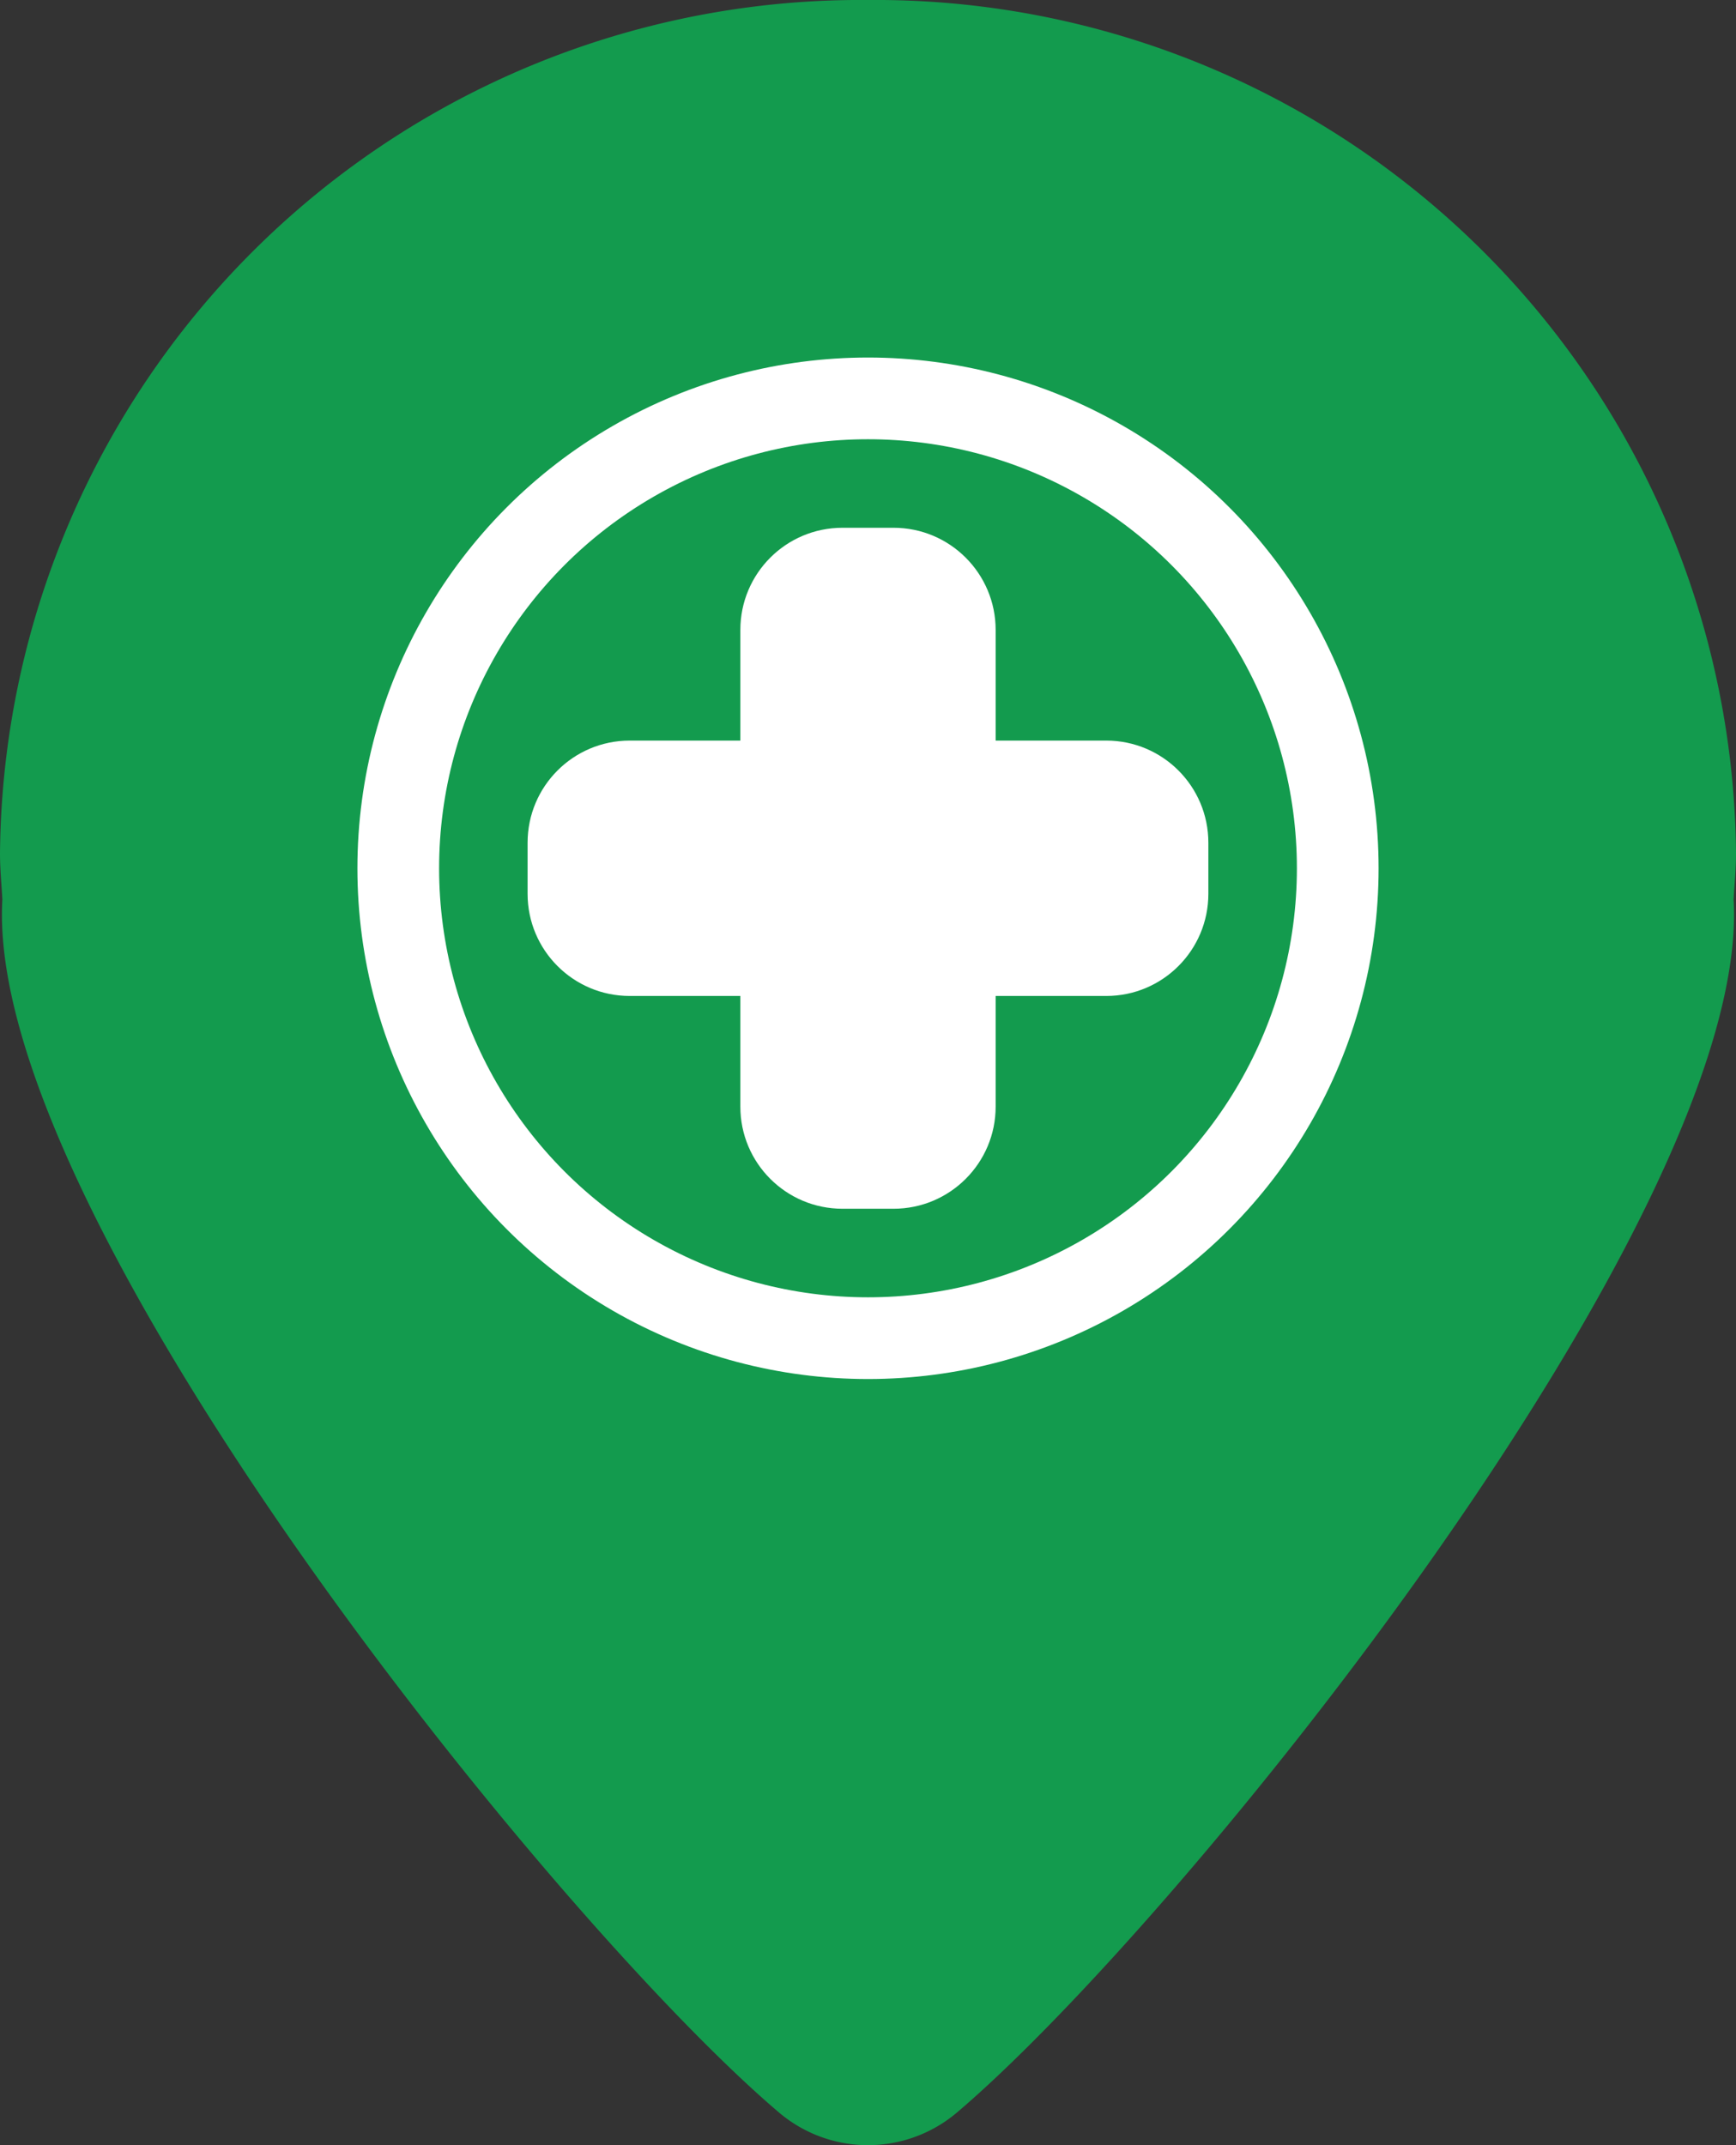
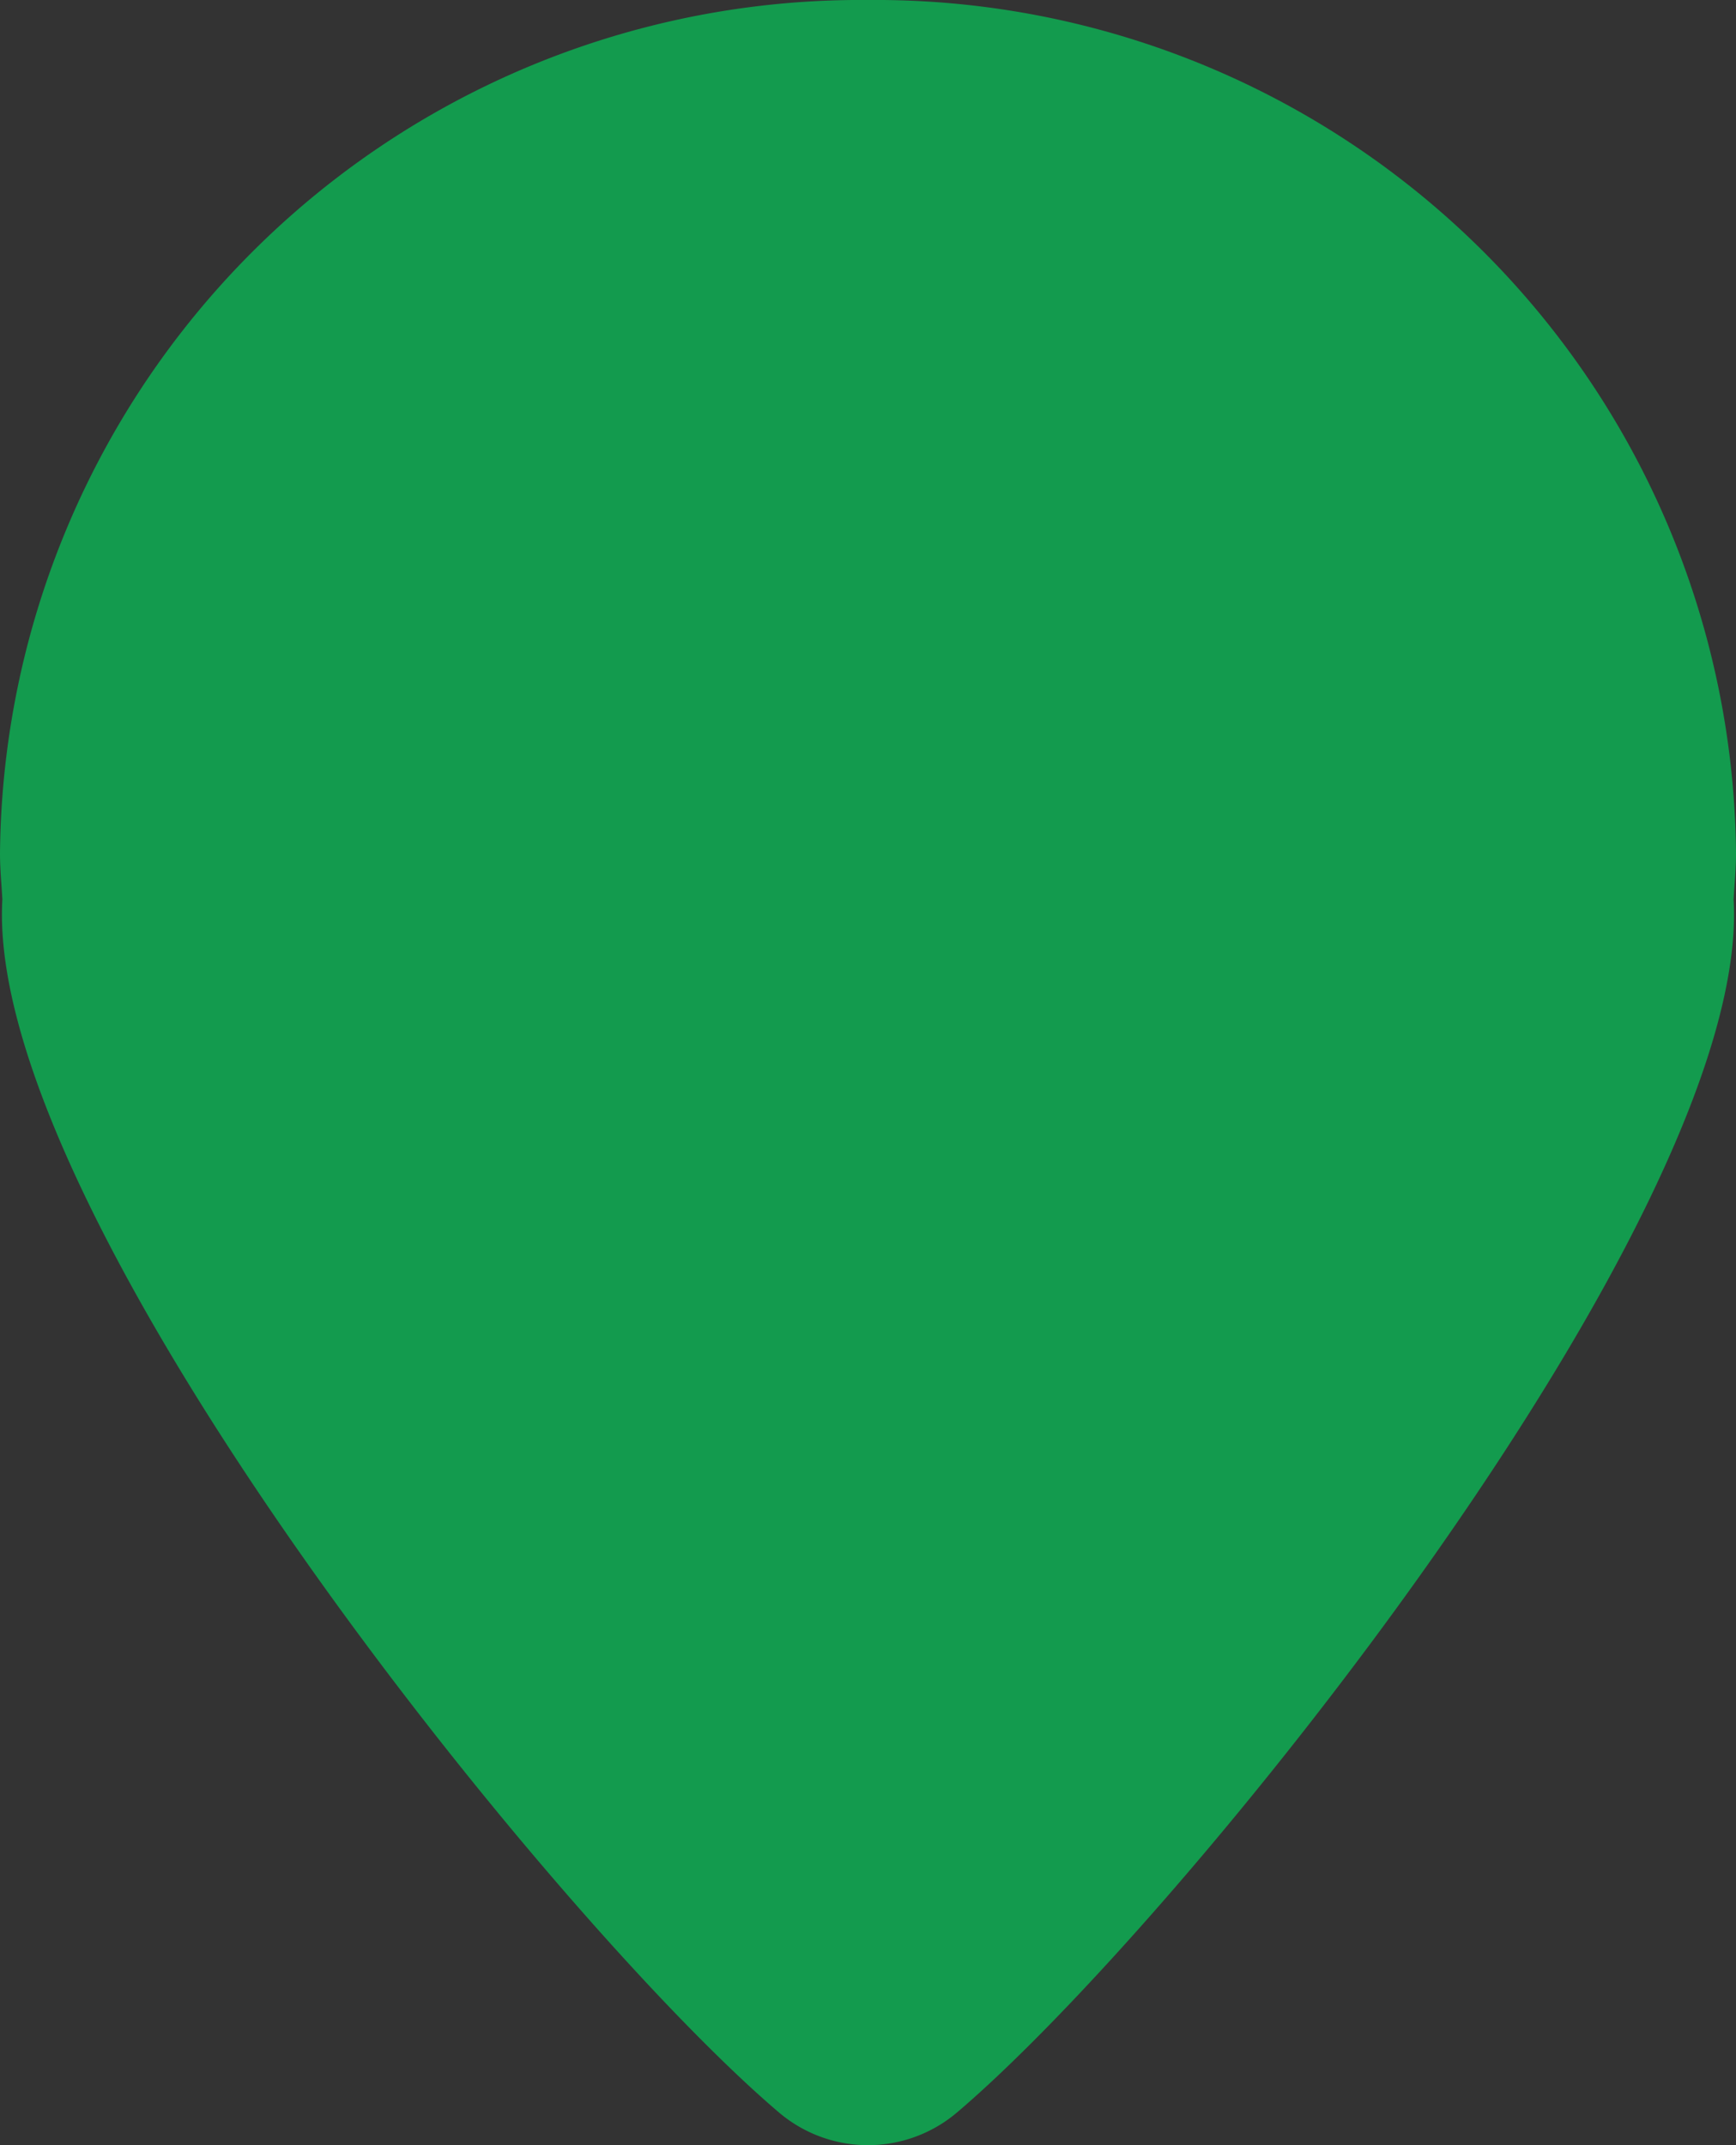
<svg xmlns="http://www.w3.org/2000/svg" width="34" height="42" viewBox="0 0 34 42">
  <rect x="0" y="0" width="34" height="42" fill="#333333" stroke="none" />
  <defs>
    <clipPath id="a">
      <rect width="34" height="42" fill="#139b4e" />
    </clipPath>
    <clipPath id="b">
-       <rect width="20" height="20" transform="translate(-12732 4605)" fill="#fff" />
-     </clipPath>
+       </clipPath>
  </defs>
  <g transform="translate(13891 -4187)">
    <g transform="translate(-13891 4187)">
      <g transform="translate(0 0)" clip-path="url(#a)">
        <path d="M34,16.711A16.857,16.857,0,0,0,17,0,16.857,16.857,0,0,0,0,16.711c0,.3.03.6.046.9C-.311,23.772,10.869,37.64,15.262,41.365a2.694,2.694,0,0,0,3.475,0C23.13,37.64,34.311,23.772,33.953,17.608c.017-.3.047-.594.047-.9" transform="translate(0 0)" fill="#139b4e" />
      </g>
    </g>
    <g transform="translate(-1152 -411)" clip-path="url(#b)">
      <g transform="translate(-12732 4605)">
        <g transform="translate(3.333 3.333)" fill="#fff">
-           <path d="M 7.167 12.833 L 6.167 12.833 C 5.34 12.833 4.667 12.161 4.667 11.334 L 4.667 9.167 L 4.667 8.667 L 4.167 8.667 L 2 8.667 C 1.173 8.667 0.5 7.994 0.5 7.167 L 0.5 6.167 C 0.5 5.34 1.173 4.667 2 4.667 L 4.167 4.667 L 4.667 4.667 L 4.667 4.167 L 4.667 2 C 4.667 1.173 5.34 0.5 6.167 0.5 L 7.167 0.5 C 7.994 0.5 8.667 1.173 8.667 2 L 8.667 4.167 L 8.667 4.667 L 9.167 4.667 L 11.334 4.667 C 12.161 4.667 12.833 5.34 12.833 6.167 L 12.833 7.167 C 12.833 7.994 12.161 8.667 11.334 8.667 L 9.167 8.667 L 8.667 8.667 L 8.667 9.167 L 8.667 11.334 C 8.667 12.161 7.994 12.833 7.167 12.833 Z" stroke="none" />
          <path d="M 7.167 12.333 C 7.718 12.333 8.167 11.885 8.167 11.334 L 8.167 8.167 L 11.334 8.167 C 11.885 8.167 12.333 7.718 12.333 7.167 L 12.333 6.167 C 12.333 5.616 11.885 5.167 11.334 5.167 L 8.167 5.167 L 8.167 2 C 8.167 1.449 7.718 1 7.167 1 L 6.167 1 C 5.616 1 5.167 1.449 5.167 2 L 5.167 5.167 L 2 5.167 C 1.449 5.167 1 5.616 1 6.167 L 1 7.167 C 1 7.718 1.449 8.167 2 8.167 L 5.167 8.167 L 5.167 11.334 C 5.167 11.885 5.616 12.333 6.167 12.333 L 7.167 12.333 M 7.167 13.333 L 6.167 13.333 C 5.062 13.333 4.167 12.438 4.167 11.334 L 4.167 9.167 L 2 9.167 C 0.895 9.167 -4.577636758540393e-08 8.271 -4.577636758540393e-08 7.167 L -4.577636758540393e-08 6.167 C -4.577636758540393e-08 5.062 0.895 4.167 2 4.167 L 4.167 4.167 L 4.167 2 C 4.167 0.895 5.062 -4.577636758540393e-08 6.167 -4.577636758540393e-08 L 7.167 -4.577636758540393e-08 C 8.271 -4.577636758540393e-08 9.167 0.895 9.167 2 L 9.167 4.167 L 11.334 4.167 C 12.438 4.167 13.333 5.062 13.333 6.167 L 13.333 7.167 C 13.333 8.271 12.438 9.167 11.334 9.167 L 9.167 9.167 L 9.167 11.334 C 9.167 12.438 8.271 13.333 7.167 13.333 Z" stroke="none" fill="#fff" />
        </g>
        <g fill="none" stroke="#fff" stroke-width="1.6">
          <circle cx="10" cy="10" r="10" stroke="none" />
-           <circle cx="10" cy="10" r="9.2" fill="none" />
        </g>
      </g>
    </g>
  </g>
</svg>